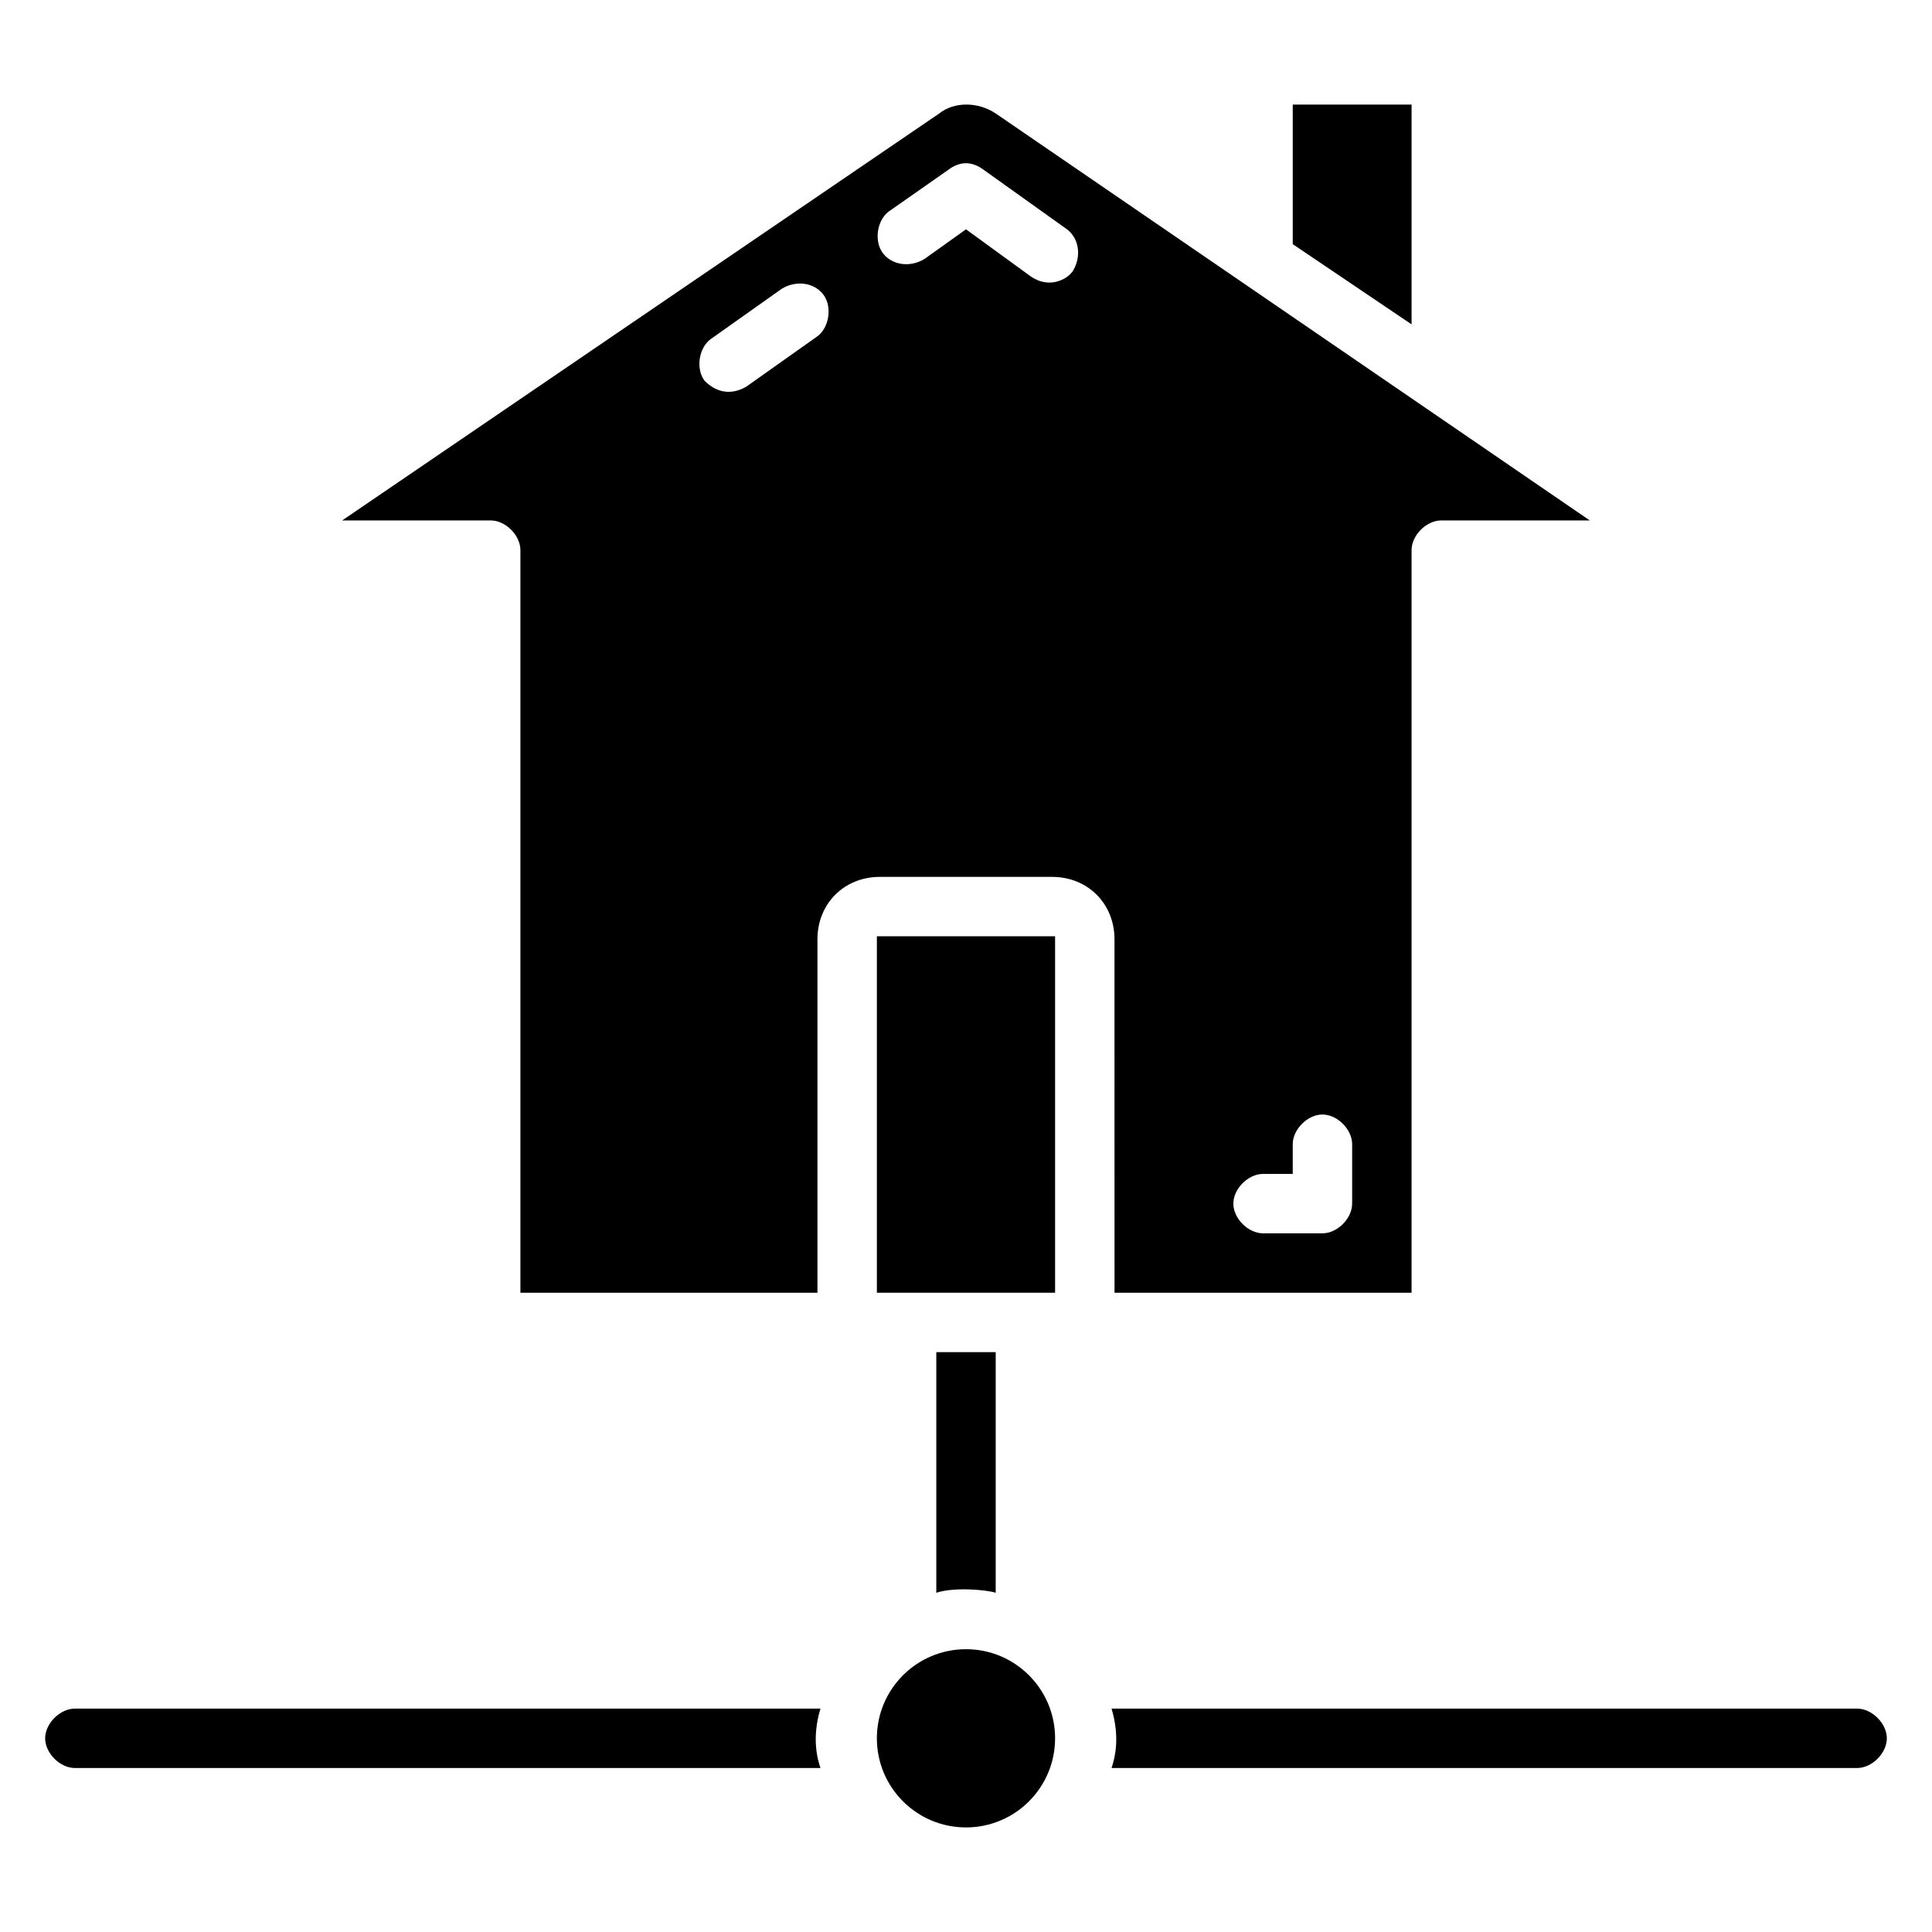
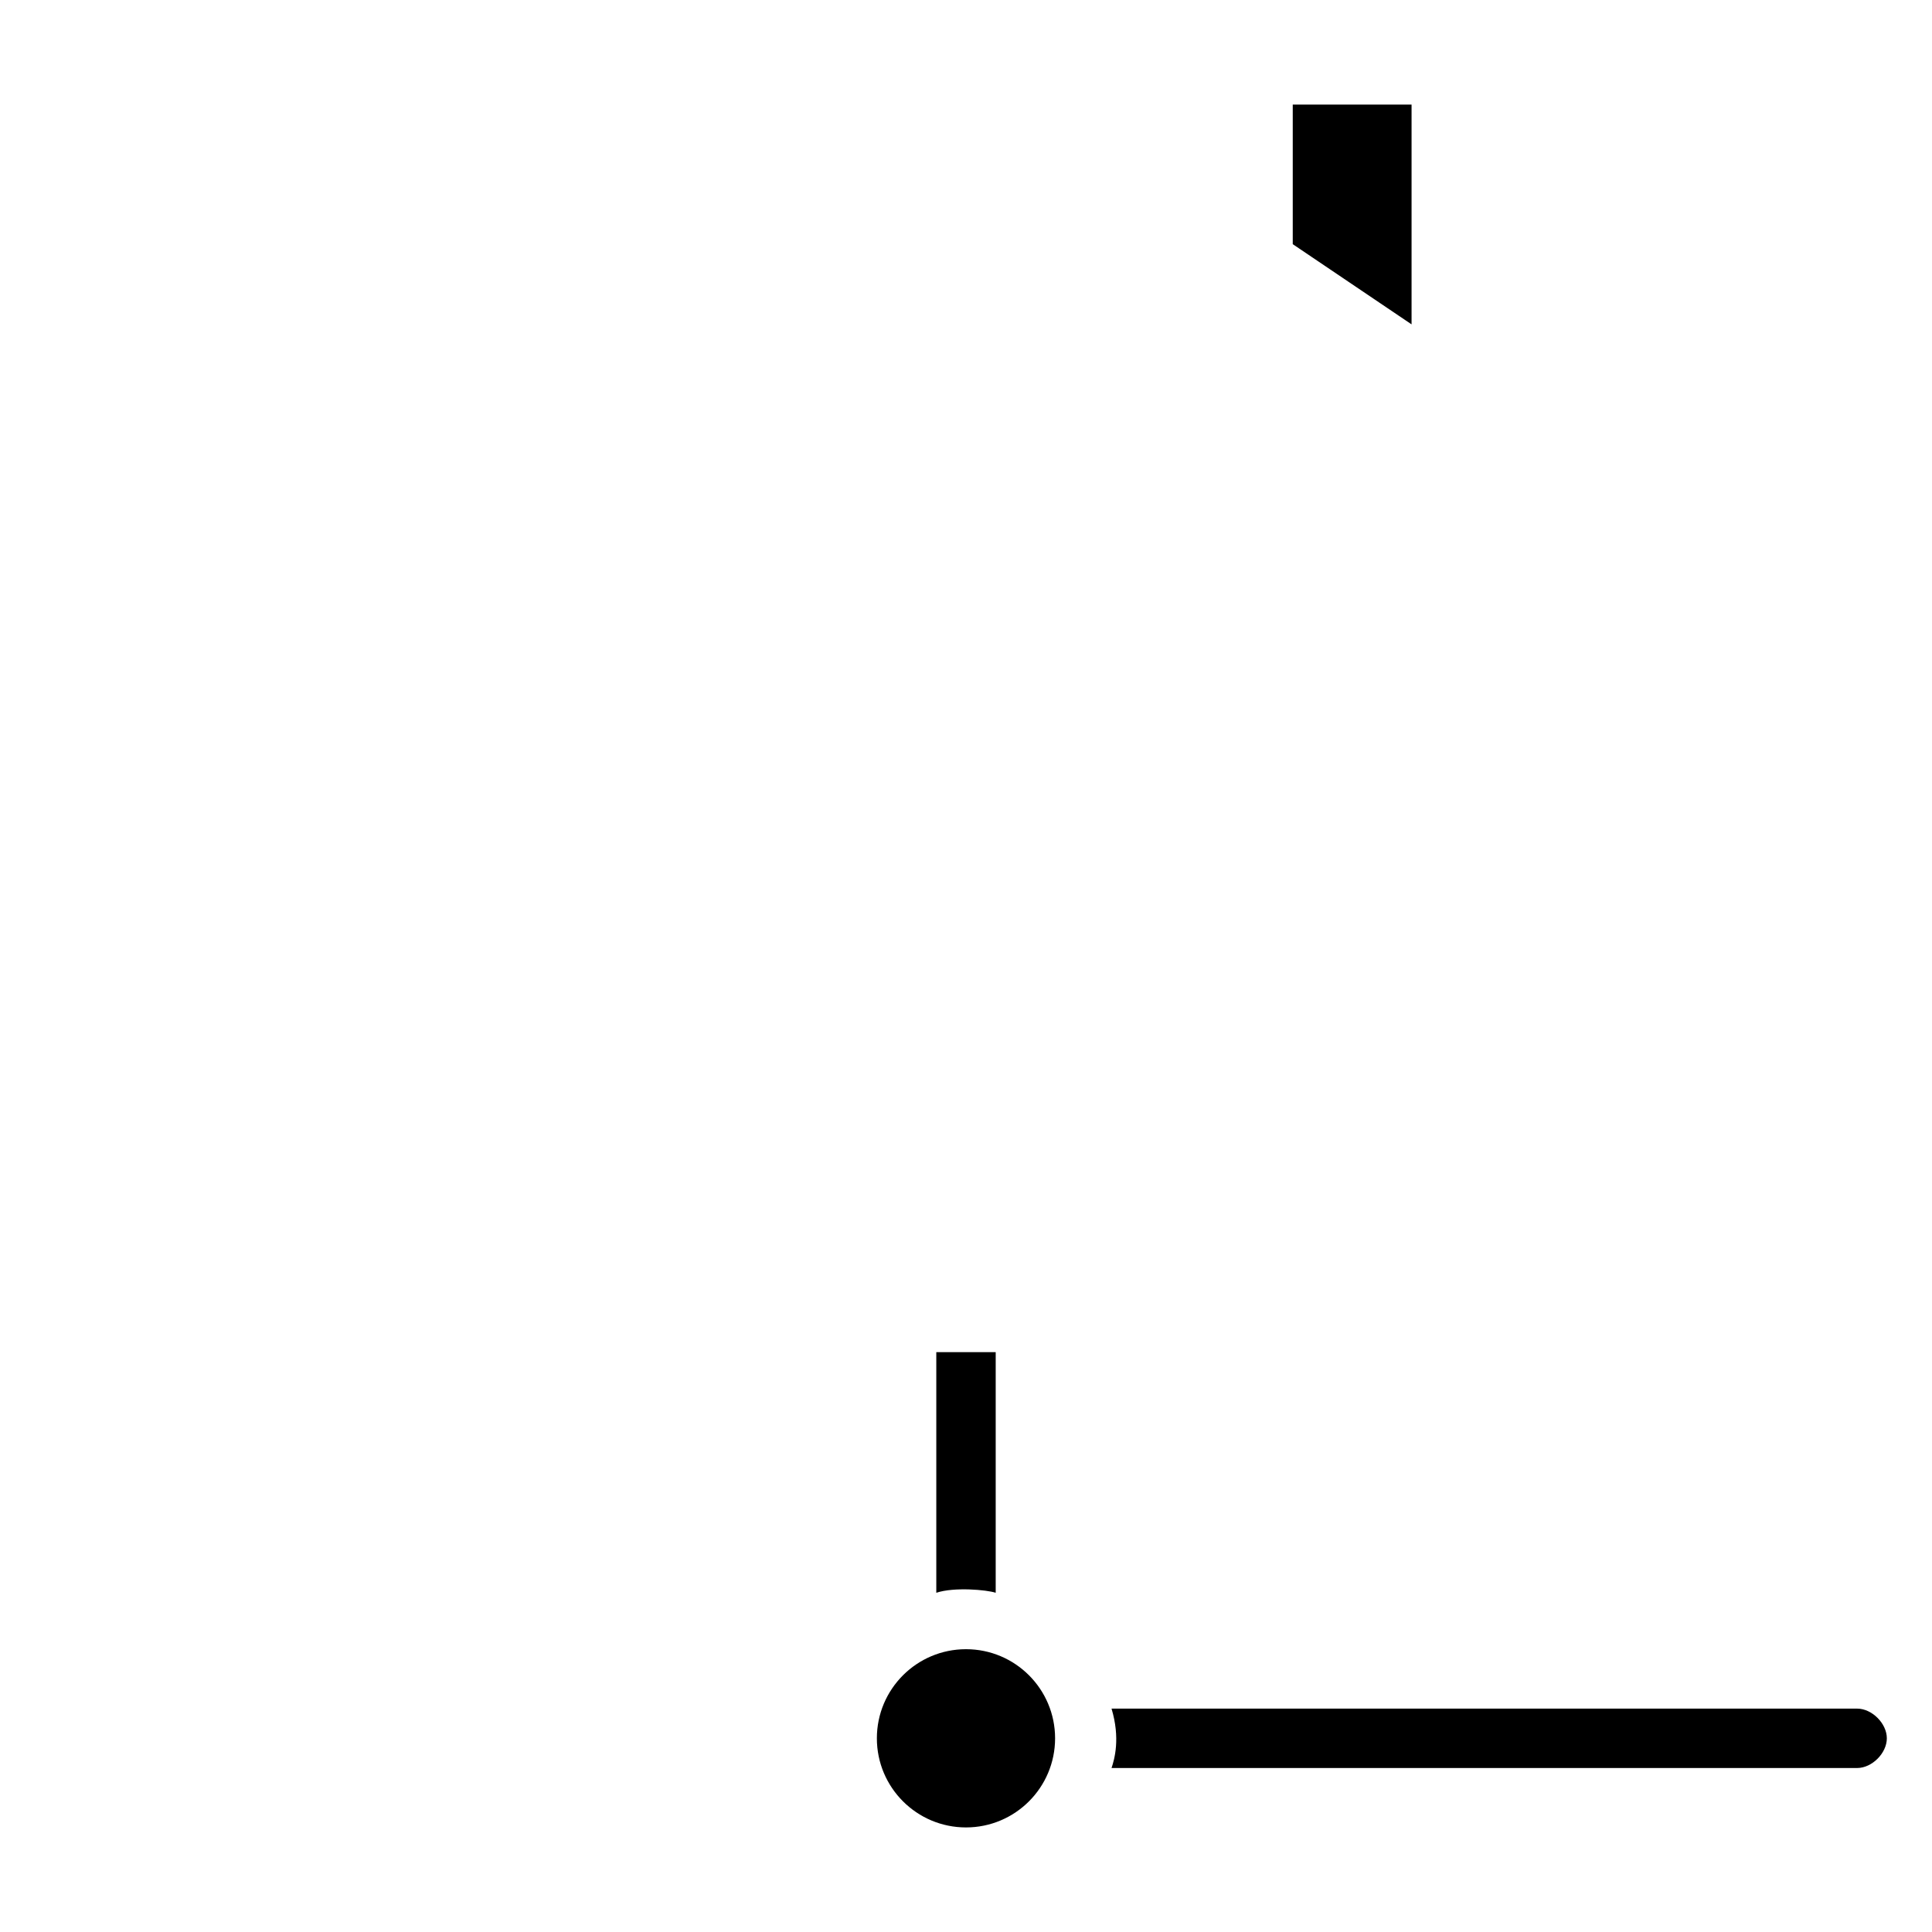
<svg xmlns="http://www.w3.org/2000/svg" fill="#000000" width="800px" height="800px" version="1.1" viewBox="144 144 512 512">
  <g>
    <path d="m423.61 604.67c0 13.043-10.57 23.617-23.613 23.617s-23.617-10.574-23.617-23.617 10.574-23.617 23.617-23.617 23.613 10.574 23.613 23.617" />
    <path d="m407.87 566.1v-63.762h-15.742v63.762c4.723-1.574 13.379-0.785 15.742 0z" />
-     <path d="m163.84 596.8c-3.938 0-7.871 3.938-7.871 7.871 0 3.938 3.938 7.871 7.871 7.871h197.59c-0.789-2.363-2.363-7.871 0-15.742z" />
    <path d="m636.16 596.8h-197.59c2.363 7.871 0.789 13.383 0 15.742h197.59c3.938 0 7.871-3.938 7.871-7.871 0-3.938-3.938-7.871-7.871-7.871z" />
    <path d="m518.08 229.96v-58.25h-31.488v36.996z" />
-     <path d="m439.36 486.59h78.719v-196.8c0-3.938 3.938-7.871 7.871-7.871h39.359l-157.44-107.85c-4.723-3.148-11.02-3.148-14.957 0l-158.23 107.85h39.359c3.938 0 7.871 3.938 7.871 7.871v196.8h78.719v-93.676c0-9.445 7.086-16.531 16.531-16.531h45.656c9.445 0 16.531 7.086 16.531 16.531zm-78.723-253.48-18.895 13.383c-5.512 3.148-9.445 0-11.02-1.574-2.363-3.148-1.574-8.66 1.574-11.02l18.895-13.383c3.938-2.363 8.66-1.574 11.02 1.574 2.363 3.144 1.578 8.656-1.574 11.02zm67.699-17.32c-1.574 2.363-6.297 4.723-11.02 1.574l-17.316-12.594-11.02 7.871c-3.938 2.363-8.66 1.574-11.02-1.574-2.367-3.148-1.578-8.66 1.57-11.02l15.742-11.02c3.148-2.363 6.297-2.363 9.445 0l22.043 15.742c3.152 2.359 3.938 7.082 1.574 11.02zm50.383 239.31h7.871v-7.871c0-3.938 3.938-7.871 7.871-7.871 3.938 0 7.871 3.938 7.871 7.871v15.742c0 3.938-3.938 7.871-7.871 7.871h-15.742c-3.938 0-7.871-3.938-7.871-7.871s3.934-7.871 7.871-7.871z" />
-     <path d="m376.38 392.12h47.23v94.465h-47.23z" />
+     <path d="m376.38 392.12h47.23h-47.23z" />
  </g>
</svg>